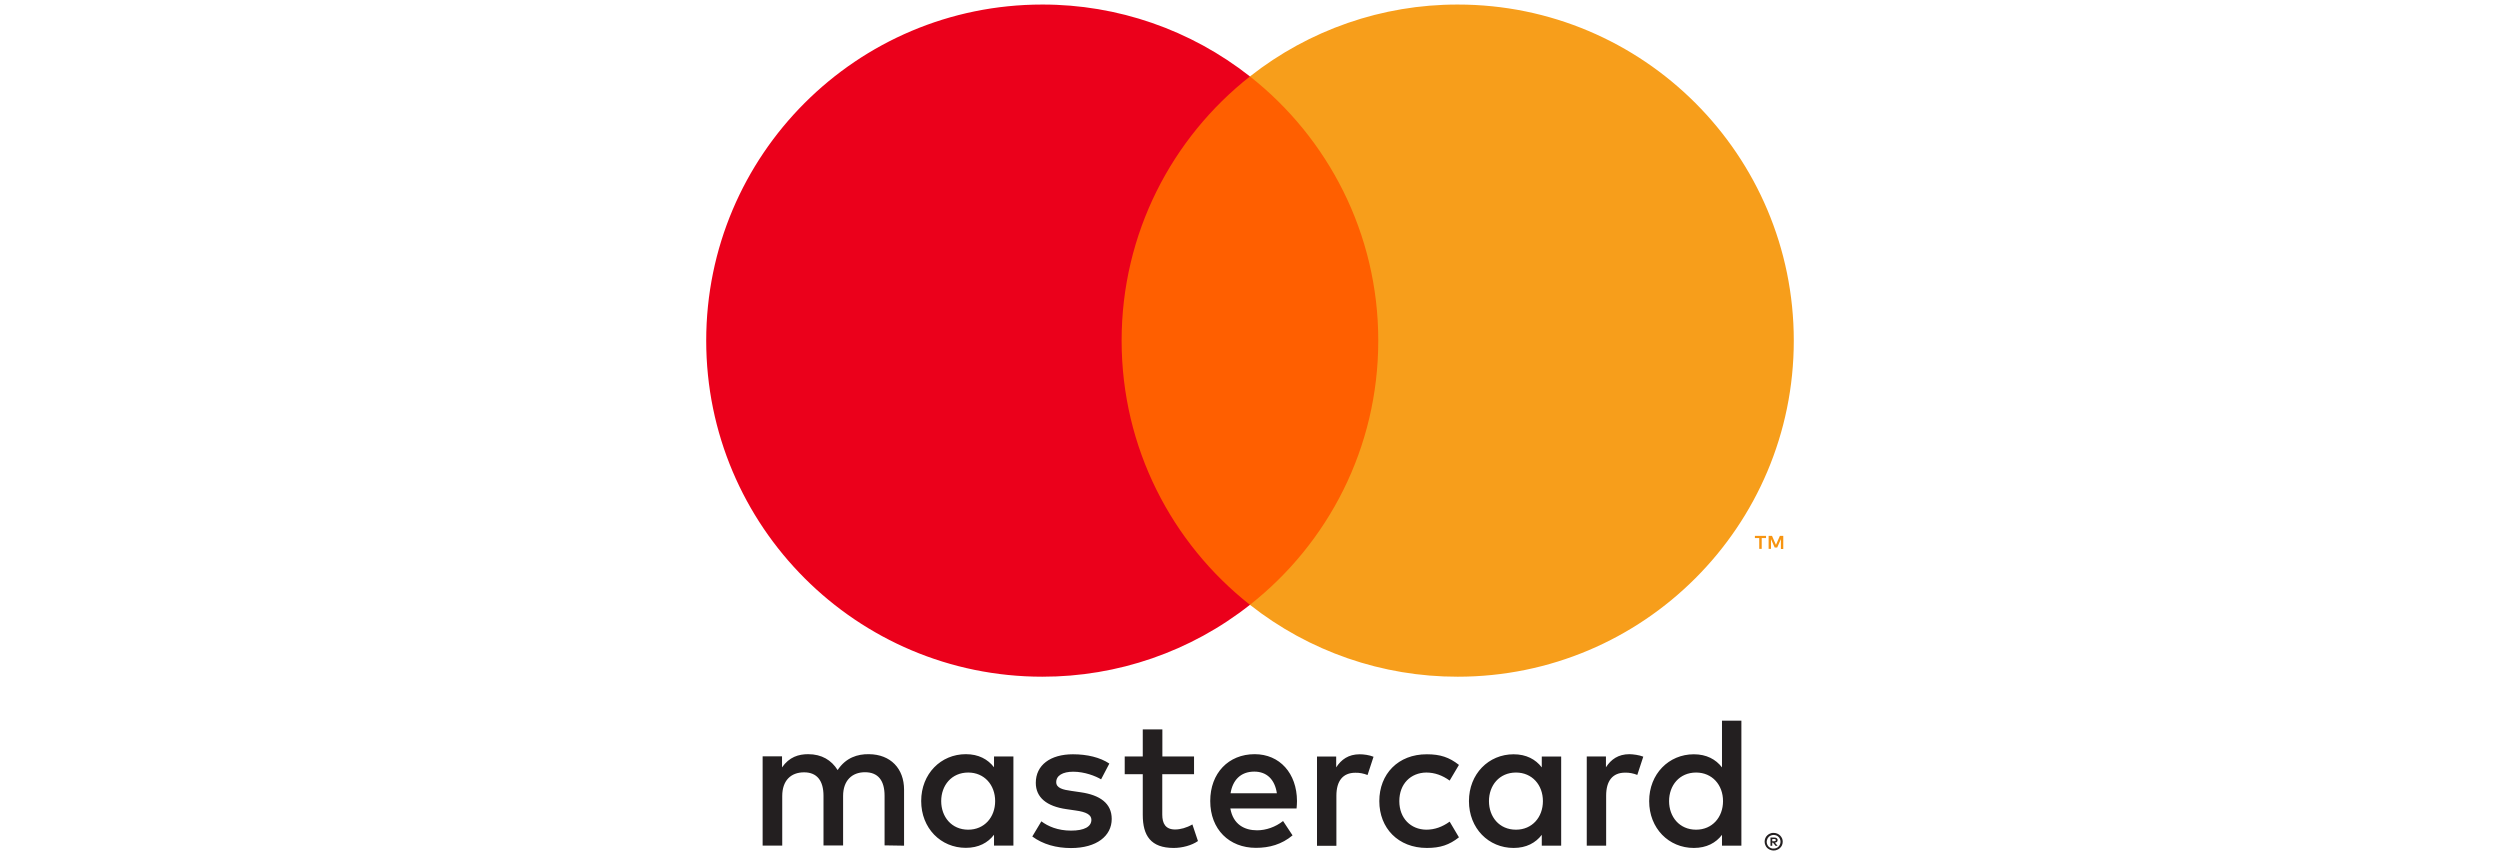
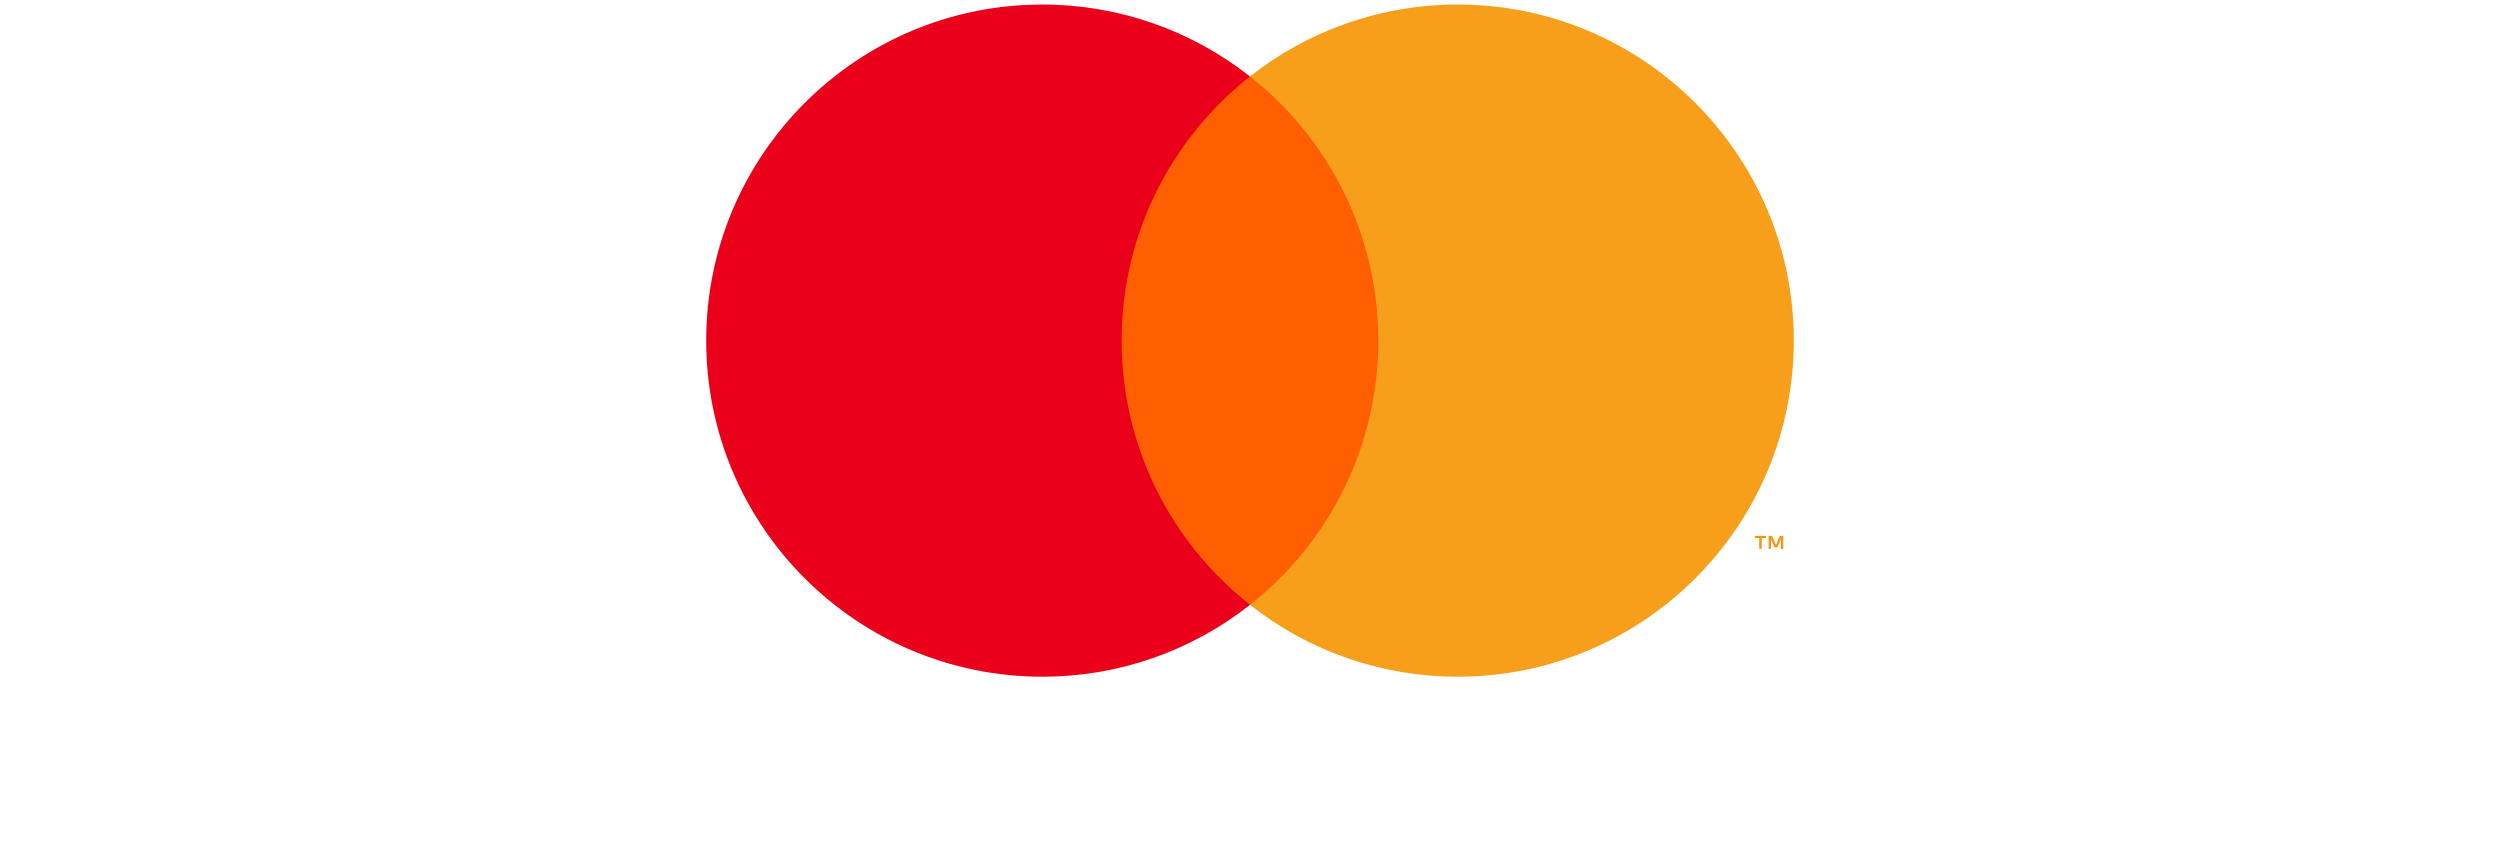
<svg xmlns="http://www.w3.org/2000/svg" version="1.1" id="Layer_1" x="0px" y="0px" viewBox="0 0 2423.5 829" style="enable-background:new 0 0 2423.5 829;" xml:space="preserve">
  <style type="text/css">
	.st0{fill:#231F20;}
	.st1{fill:#F79410;}
	.st2{fill:#FF5F00;}
	.st3{fill:#EB001B;}
	.st4{fill:#F79E1B;}
</style>
  <g>
-     <path class="st0" d="M1718,813.4v2.1h2c0.4,0,0.7-0.1,1.1-0.3c0.3-0.2,0.4-0.5,0.4-0.8c0-0.3-0.1-0.6-0.4-0.8   c-0.3-0.2-0.7-0.3-1.1-0.3L1718,813.4L1718,813.4z M1720,811.9c0.8-0.1,1.7,0.2,2.4,0.7c0.6,0.5,0.9,1.1,0.8,1.9   c0,0.6-0.2,1.2-0.7,1.6c-0.5,0.5-1.2,0.7-1.9,0.8l2.6,3h-2l-2.4-3h-0.8v3h-1.7v-8L1720,811.9L1720,811.9z M1719.4,822.6   c0.9,0,1.8-0.2,2.6-0.5c0.8-0.3,1.5-0.8,2.1-1.4c0.6-0.6,1.1-1.3,1.4-2.1c0.7-1.7,0.7-3.5,0-5.2c-0.3-0.8-0.8-1.5-1.4-2.1   c-0.6-0.6-1.3-1.1-2.1-1.4c-0.8-0.3-1.7-0.5-2.6-0.5c-0.9,0-1.8,0.2-2.6,0.5c-0.8,0.3-1.5,0.8-2.2,1.4c-1.9,2-2.5,4.9-1.4,7.4   c0.3,0.8,0.8,1.5,1.4,2.1c0.6,0.6,1.4,1.1,2.2,1.4C1717.6,822.5,1718.5,822.7,1719.4,822.6 M1719.4,807.4c2.3,0,4.5,0.9,6.2,2.5   c0.8,0.8,1.4,1.7,1.9,2.7c0.9,2.1,0.9,4.5,0,6.7c-0.4,1-1.1,1.9-1.9,2.7c-0.8,0.8-1.7,1.4-2.8,1.8c-1.1,0.5-2.2,0.7-3.4,0.7   c-1.2,0-2.4-0.2-3.5-0.7c-1-0.4-2-1.1-2.8-1.8c-0.8-0.8-1.4-1.8-1.8-2.8c-0.9-2.1-0.9-4.5,0-6.7c0.4-1,1.1-2,1.9-2.7   c0.8-0.8,1.8-1.4,2.8-1.8C1717.1,807.5,1718.3,807.3,1719.4,807.4 M912.4,776.6c0-15.2,10-27.7,26.2-27.7c15.6,0,26.1,12,26.1,27.7   c0,15.7-10.5,27.7-26.1,27.7C922.4,804.3,912.4,791.8,912.4,776.6 M982.4,776.6v-43.3h-18.8v10.5c-6-7.8-15-12.7-27.3-12.7   c-24.2,0-43.3,19-43.3,45.4s19,45.4,43.3,45.4c12.3,0,21.4-4.9,27.3-12.7v10.5h18.8L982.4,776.6L982.4,776.6z M1618,776.6   c0-15.2,10-27.7,26.2-27.7c15.6,0,26.1,12,26.1,27.7c0,15.7-10.5,27.7-26.1,27.7C1628,804.3,1618,791.8,1618,776.6 M1688.1,776.6   v-78h-18.8v45.3c-6-7.8-15-12.7-27.3-12.7c-24.2,0-43.3,19-43.3,45.4s19,45.4,43.3,45.4c12.3,0,21.4-4.9,27.3-12.7v10.5h18.8V776.6   z M1215.9,748c12.1,0,19.9,7.6,21.9,21h-44.9C1194.9,756.5,1202.5,748,1215.9,748 M1216.3,731.1c-25.4,0-43.1,18.4-43.1,45.4   c0,27.5,18.4,45.4,44.3,45.4c13,0,25-3.3,35.5-12.1l-9.2-13.9c-7.3,5.8-16.5,9-25.2,9c-12.1,0-23.2-5.6-25.9-21.2h64.2   c0.2-2.3,0.4-4.7,0.4-7.2C1257.2,749.6,1240.5,731.1,1216.3,731.1 M1443.4,776.6c0-15.2,10-27.7,26.2-27.7   c15.6,0,26.1,12,26.1,27.7s-10.5,27.7-26.1,27.7C1453.3,804.3,1443.4,791.8,1443.4,776.6 M1513.4,776.6v-43.2h-18.8v10.5   c-6-7.8-15-12.7-27.3-12.7c-24.2,0-43.3,19-43.3,45.4s19,45.4,43.3,45.4c12.3,0,21.3-4.9,27.3-12.7v10.5h18.8L1513.4,776.6   L1513.4,776.6z M1337.1,776.6c0,26.2,18.3,45.4,46.1,45.4c13,0,21.7-2.9,31.1-10.3l-9-15.2c-7.1,5.1-14.5,7.8-22.7,7.8   c-15-0.2-26.1-11-26.1-27.7s11-27.5,26.1-27.7c8.2,0,15.6,2.7,22.7,7.8l9-15.2c-9.4-7.4-18.1-10.3-31.1-10.3   C1355.4,731.1,1337.1,750.3,1337.1,776.6 M1579.6,731.1c-10.9,0-17.9,5.1-22.8,12.7v-10.5h-18.6v86.5h18.8v-48.5   c0-14.3,6.2-22.3,18.4-22.3c4-0.1,8,0.7,11.8,2.2l5.8-17.7C1588.9,731.9,1583.4,731.2,1579.6,731.1 M1075.4,740.2   c-9-6-21.5-9-35.3-9c-21.9,0-36,10.5-36,27.7c0,14.1,10.5,22.8,29.8,25.5l8.9,1.3c10.3,1.4,15.2,4.2,15.2,9   c0,6.7-6.9,10.5-19.7,10.5c-13,0-22.4-4.2-28.8-9l-8.8,14.7c10.3,7.6,23.3,11.2,37.5,11.2c25,0,39.5-11.8,39.5-28.2   c0-15.2-11.4-23.2-30.2-25.9l-8.9-1.3c-8.1-1.1-14.7-2.7-14.7-8.5c0-6.3,6.2-10.1,16.5-10.1c11,0,21.7,4.2,27,7.4L1075.4,740.2   L1075.4,740.2z M1318.1,731.2c-10.9,0-17.9,5.1-22.8,12.7v-10.5h-18.6v86.5h18.8v-48.5c0-14.3,6.2-22.3,18.4-22.3   c4-0.1,8,0.7,11.8,2.2l5.8-17.7C1327.4,731.9,1321.9,731.2,1318.1,731.2 M1157.6,733.3h-30.8v-26.2h-19v26.2h-17.5v17.2h17.5V790   c0,20.1,7.8,32,30,32c8.2,0,17.6-2.5,23.5-6.7l-5.4-16.1c-5.6,3.3-11.8,4.9-16.7,4.9c-9.4,0-12.5-5.8-12.5-14.5v-39.1h30.8V733.3z    M876.4,819.8v-54.3c0-20.4-13-34.2-34-34.4c-11-0.2-22.4,3.3-30.4,15.4c-6-9.6-15.4-15.4-28.6-15.4c-9.2,0-18.3,2.7-25.3,12.8   v-10.7h-18.8v86.5h19v-48c0-15,8.3-23,21.2-23c12.5,0,18.8,8.1,18.8,22.8v48.1h19v-48c0-15,8.7-23,21.2-23c12.8,0,19,8.1,19,22.8   v48.1L876.4,819.8z" />
-     <path class="st1" d="M1728.7,532.1v-12.6h-3.3l-3.8,8.7l-3.8-8.7h-3.3v12.6h2.3v-9.5l3.6,8.2h2.4l3.6-8.2v9.6H1728.7L1728.7,532.1z    M1707.8,532.1v-10.5h4.2v-2.1h-10.8v2.1h4.2v10.5L1707.8,532.1L1707.8,532.1z" />
+     <path class="st1" d="M1728.7,532.1v-12.6h-3.3l-3.8,8.7l-3.8-8.7h-3.3v12.6h2.3v-9.5l3.6,8.2h2.4l3.6-8.2v9.6H1728.7L1728.7,532.1z    M1707.8,532.1v-10.5h4.2v-2.1h-10.8v2.1h4.2v10.5L1707.8,532.1z" />
    <path class="st2" d="M1354.3,586.4h-285.1V74.1h285.1L1354.3,586.4z" />
    <path class="st3" d="M1087.3,330.2c0-103.9,48.7-196.5,124.4-256.1c-57.4-45.2-128.3-69.8-201.3-69.7   c-179.9,0-325.8,145.9-325.8,325.8S830.5,656,1010.4,656c73,0.1,144-24.4,201.3-69.7C1136,526.7,1087.3,434.1,1087.3,330.2" />
    <path class="st4" d="M1738.9,330.2c0,179.9-145.8,325.8-325.8,325.8c-73,0.1-144-24.4-201.4-69.7   c75.8-59.7,124.4-152.2,124.4-256.1s-48.7-196.5-124.4-256.1c57.4-45.2,128.3-69.8,201.4-69.7C1593,4.4,1738.9,150.3,1738.9,330.2" />
  </g>
</svg>